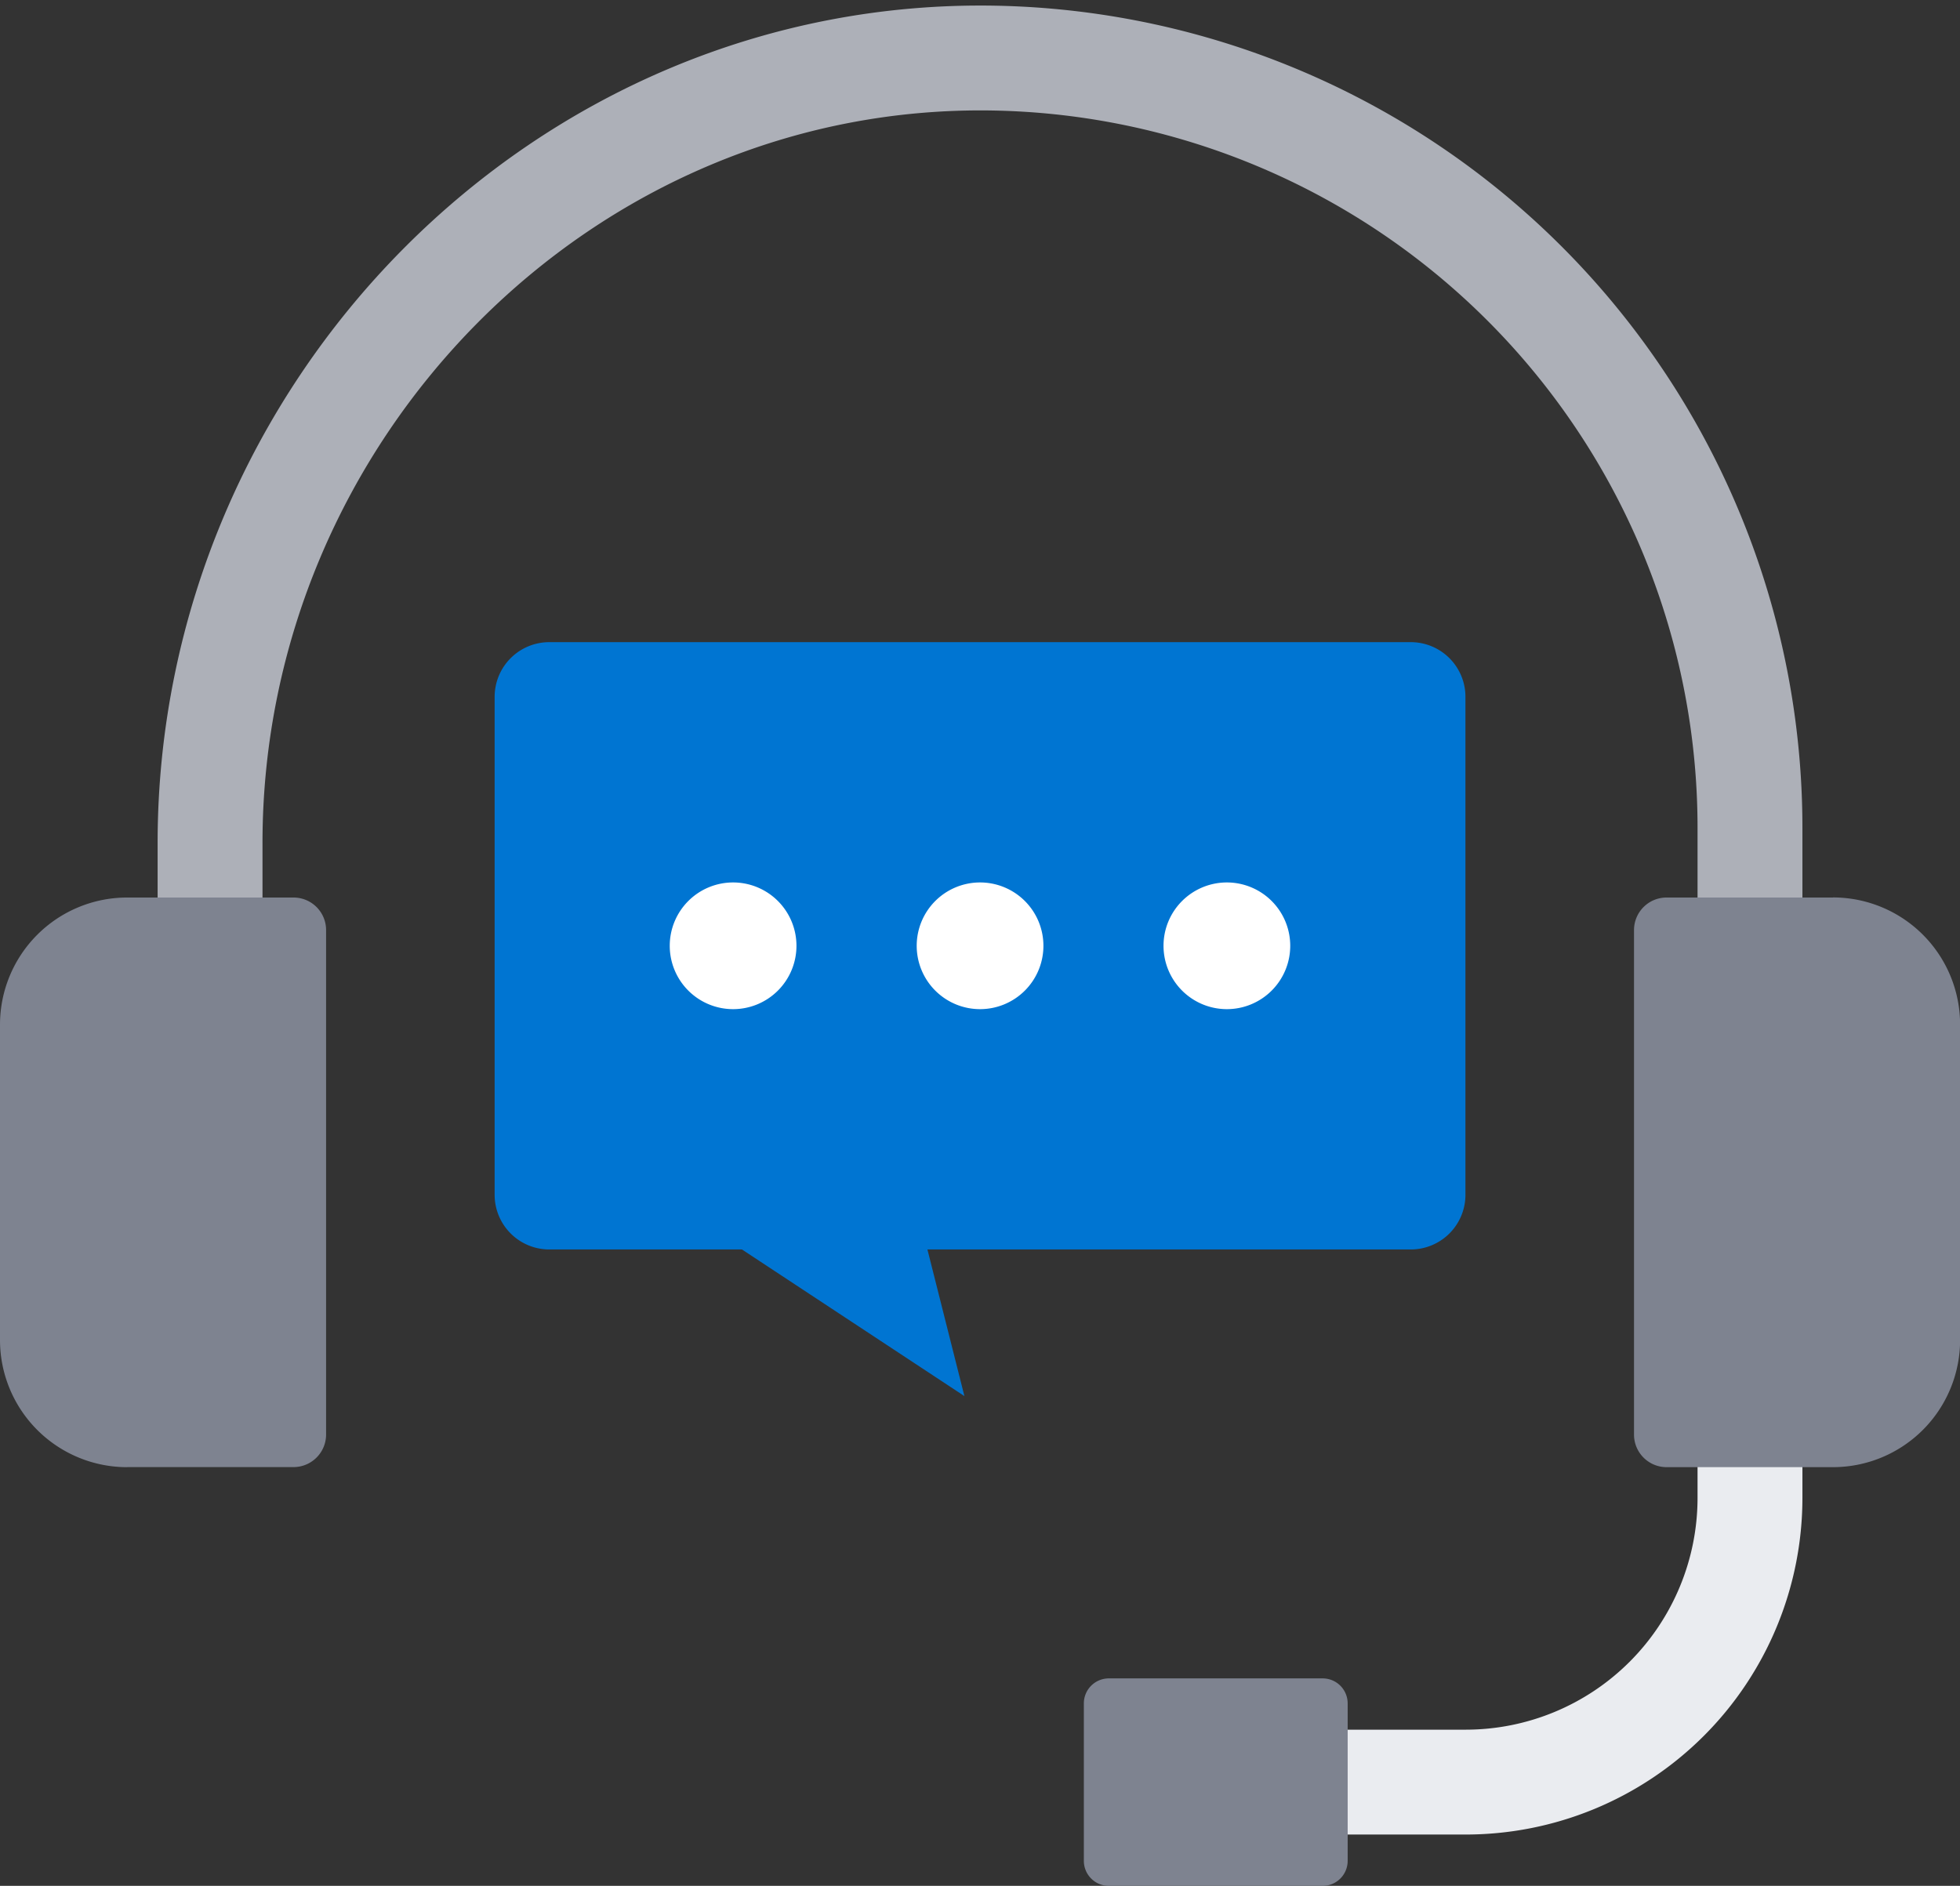
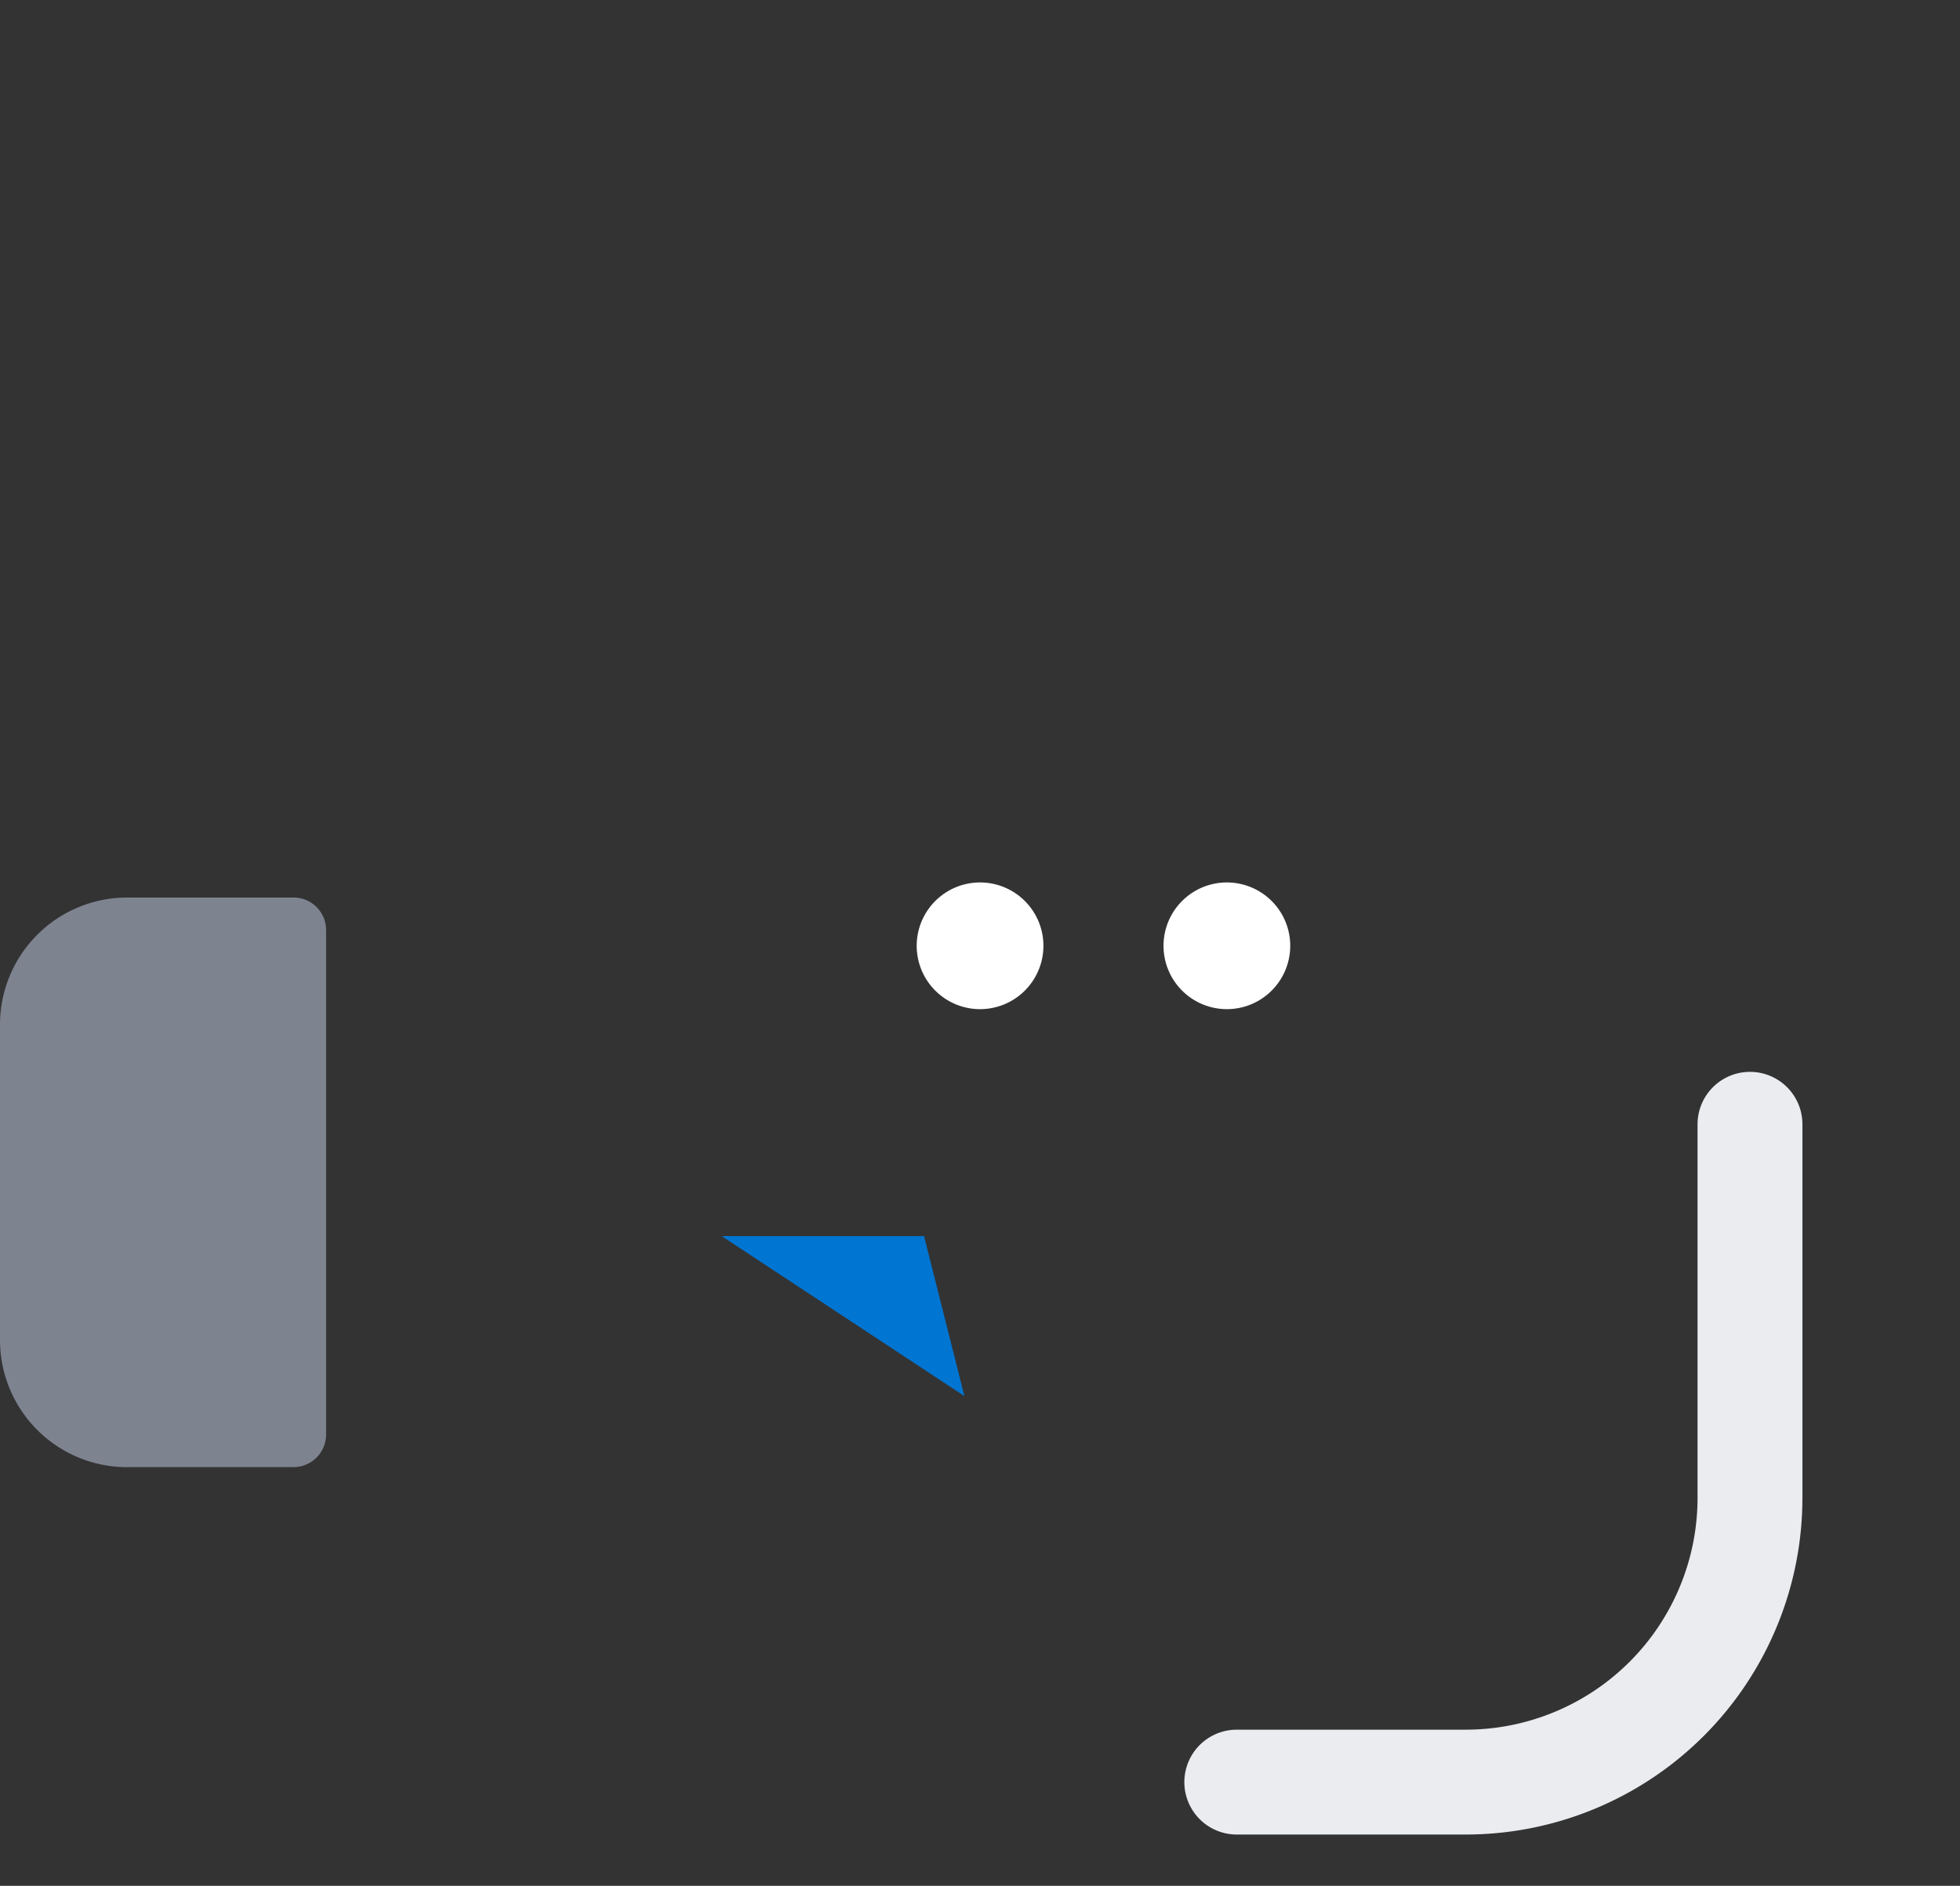
<svg xmlns="http://www.w3.org/2000/svg" id="グループ_3025" data-name="グループ 3025" width="95.556" height="91.956" viewBox="0 0 95.556 91.956">
  <rect x="0" y="0" width="95.556" height="91.956" fill="#333333" stroke="none" />
  <defs>
    <clipPath id="clip-path">
      <rect id="長方形_713" data-name="長方形 713" width="95.556" height="91.956" fill="none" />
    </clipPath>
  </defs>
  <g id="グループ_3024" data-name="グループ 3024" transform="translate(0 0)" clip-path="url(#clip-path)">
-     <path id="パス_873" data-name="パス 873" d="M9.262,43.494V40.836c0-21.048,17.225-38.674,38.27-38.272a37.538,37.538,0,0,1,36.806,37.53v3.4" transform="translate(0.979 0.27)" fill="none" stroke="#adb0b8" stroke-linecap="round" stroke-miterlimit="10" stroke-width="5.113" />
    <path id="パス_874" data-name="パス 874" d="M79.555,49.583V67.8A13.862,13.862,0,0,1,65.692,81.659H54.535" transform="translate(5.762 5.238)" fill="none" stroke="#eaecf0" stroke-linecap="round" stroke-miterlimit="10" stroke-width="5.113" />
    <path id="パス_875" data-name="パス 875" d="M6.2,67.355h8.11a1.588,1.588,0,0,0,1.588-1.588V41.17a1.588,1.588,0,0,0-1.588-1.588H6.2a6.2,6.2,0,0,0-6.2,6.2V61.159a6.2,6.2,0,0,0,6.2,6.2" transform="translate(0 4.182)" fill="#7e8390" />
-     <path id="パス_876" data-name="パス 876" d="M81.749,39.582h-8.11a1.588,1.588,0,0,0-1.588,1.588v24.6a1.588,1.588,0,0,0,1.588,1.588h8.11a6.2,6.2,0,0,0,6.2-6.2V45.778a6.2,6.2,0,0,0-6.2-6.2" transform="translate(7.612 4.182)" fill="#7e8390" />
-     <path id="パス_877" data-name="パス 877" d="M66.476,57.933h-42a2.666,2.666,0,0,1-2.665-2.666V30.986a2.666,2.666,0,0,1,2.665-2.666h42a2.666,2.666,0,0,1,2.665,2.666V55.267a2.666,2.666,0,0,1-2.665,2.666" transform="translate(2.304 2.992)" fill="#0075d2" />
    <path id="パス_878" data-name="パス 878" d="M43.656,62.315h0l-11.832-7.8h9.865Z" transform="translate(3.362 5.76)" fill="#0075d2" />
-     <path id="パス_879" data-name="パス 879" d="M35.71,42.006a3.089,3.089,0,1,1-3.089-3.089,3.089,3.089,0,0,1,3.089,3.089" transform="translate(3.12 4.112)" fill="#fff" />
    <path id="パス_880" data-name="パス 880" d="M46.6,42.006a3.089,3.089,0,1,1-3.089-3.089A3.089,3.089,0,0,1,46.6,42.006" transform="translate(4.27 4.112)" fill="#fff" />
    <path id="パス_881" data-name="パス 881" d="M57.483,42.006a3.089,3.089,0,1,1-3.089-3.089,3.089,3.089,0,0,1,3.089,3.089" transform="translate(5.42 4.112)" fill="#fff" />
-     <path id="パス_882" data-name="パス 882" d="M59.436,84.136H49.01a1.218,1.218,0,0,1-1.218-1.218v-7.68a1.218,1.218,0,0,1,1.218-1.218H59.436a1.219,1.219,0,0,1,1.218,1.218v7.68a1.219,1.219,0,0,1-1.218,1.218" transform="translate(5.049 7.82)" fill="#7e8390" />
  </g>
</svg>